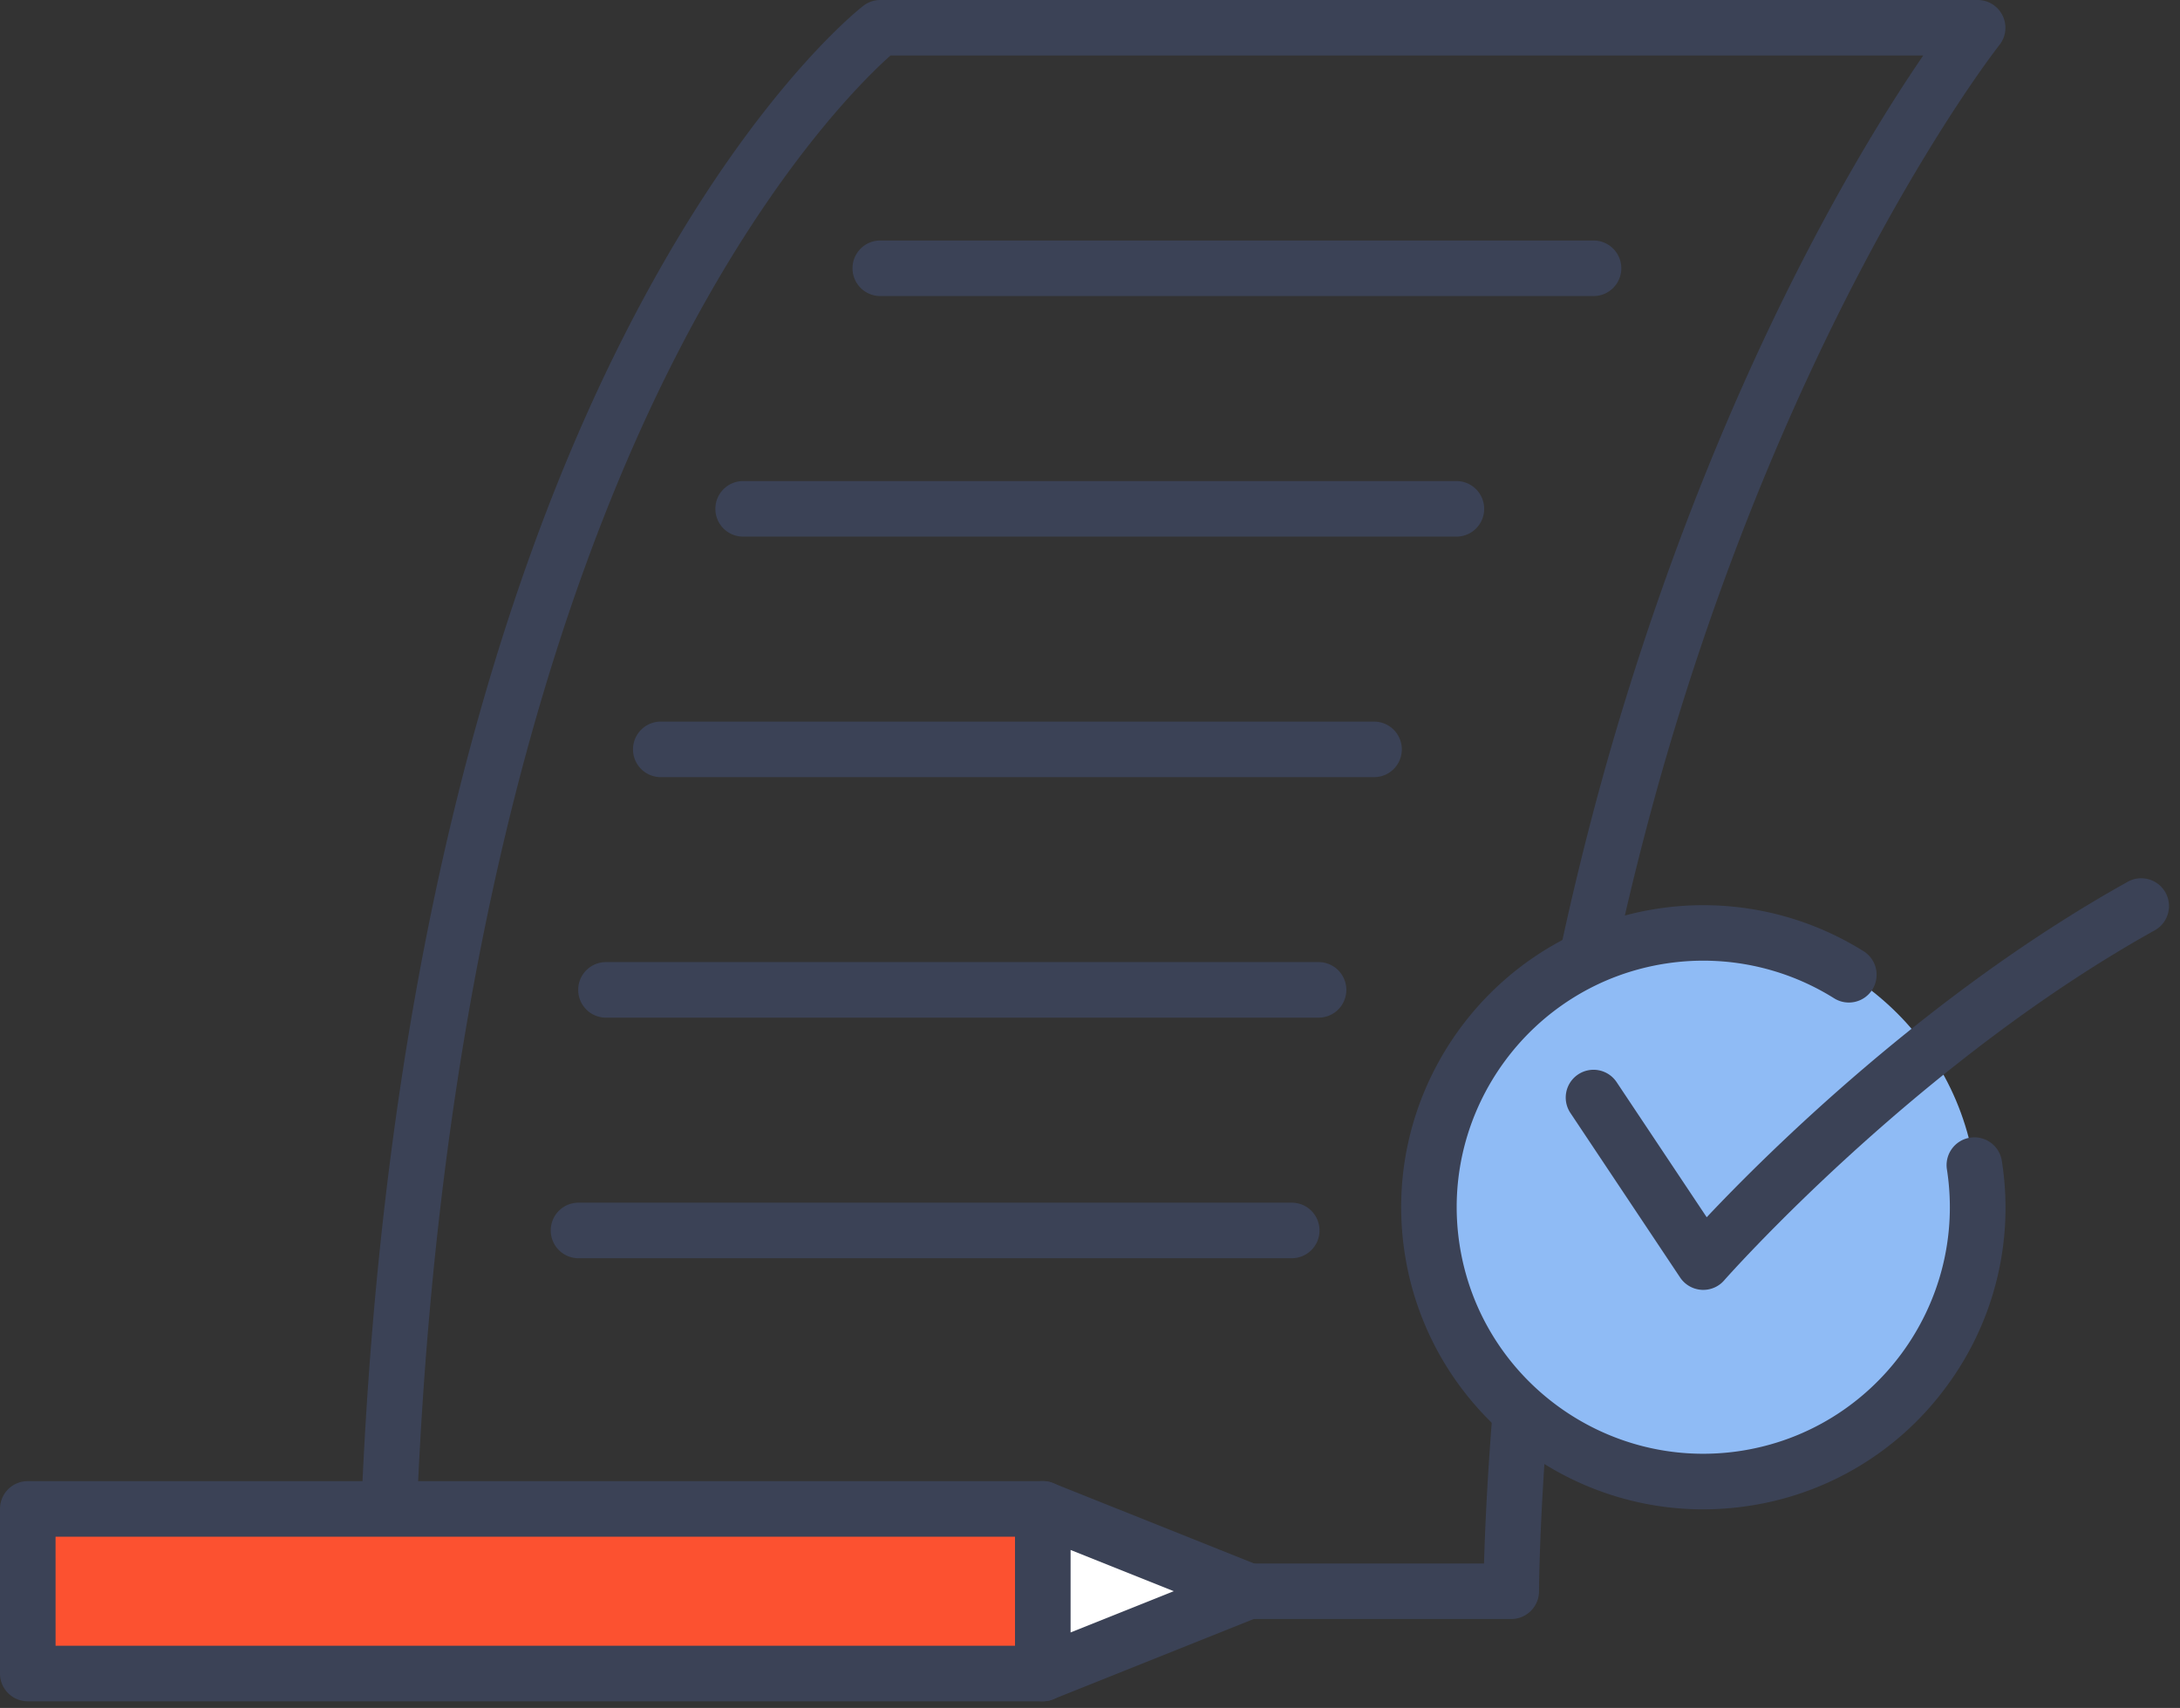
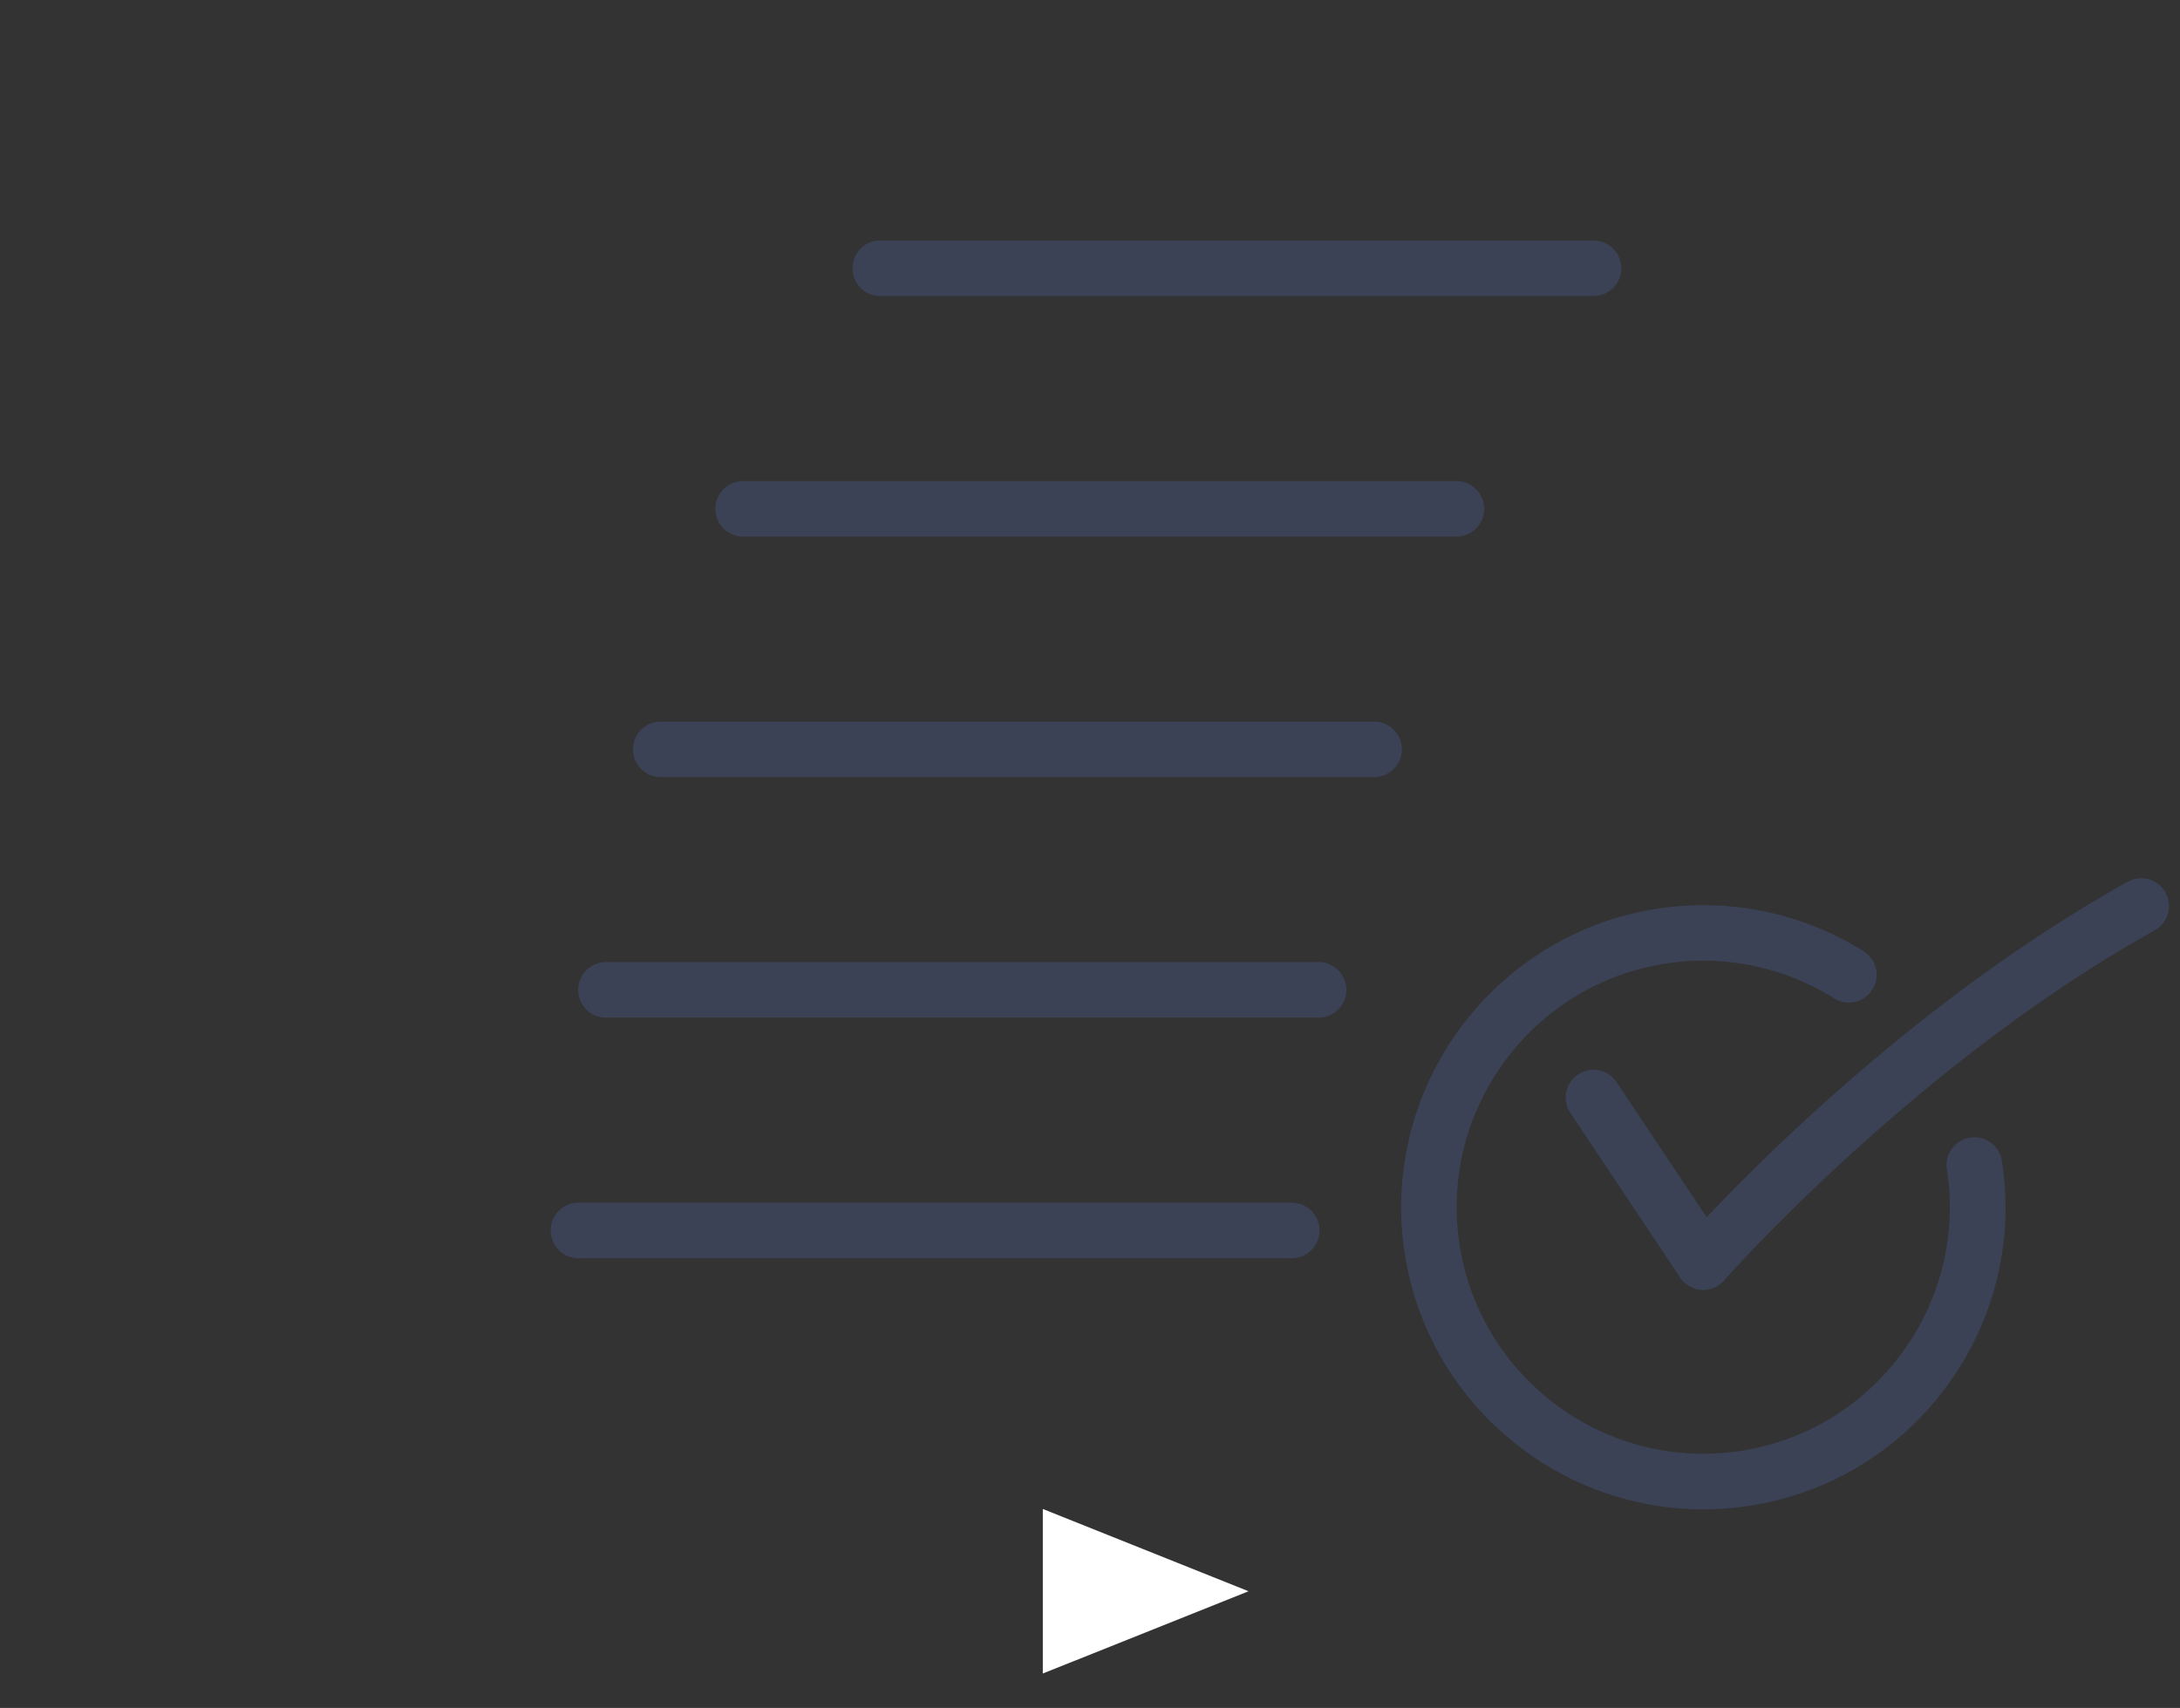
<svg xmlns="http://www.w3.org/2000/svg" width="134" height="105" fill="none">
  <rect width="100%" height="100%" fill="#333333" stroke="none" />
-   <path fill="#3B4256" d="M92.894 99.532H23.757c-.46 0-.9-.186-1.222-.512a1.7 1.7 0 0 1-.486-1.233c.877-38.507 9.178-62.862 15.989-76.51C45.505 6.314 52.759.593 53.067.358A1.7 1.7 0 0 1 54.11 0h67.453c.656 0 1.252.376 1.536.968a1.7 1.7 0 0 1-.205 1.806c-.113.144-11.712 14.903-19.934 41.944-8.256 27.144-8.359 52.853-8.359 53.107a1.71 1.71 0 0 1-1.707 1.707M25.51 96.118h65.71c.175-6.26 1.298-28.794 8.473-52.394 6.443-21.19 14.748-34.8 18.523-40.31h-63.48c-1.616 1.435-7.653 7.293-13.78 19.662C34.468 36.185 26.572 59.44 25.51 96.118" />
-   <path fill="#8FBBF5" d="M104.697 91.079c9.312 0 16.861-7.55 16.861-16.861s-7.549-16.862-16.861-16.862-16.861 7.55-16.861 16.862 7.549 16.861 16.861 16.861" />
  <path fill="#3B4256" d="M97.951 18.2H54.11a1.705 1.705 0 0 1-1.708-1.706c0-.945.763-1.708 1.708-1.708H97.95c.945 0 1.708.763 1.708 1.708 0 .944-.763 1.707-1.708 1.707M89.522 32.99H45.68a1.705 1.705 0 0 1-1.707-1.707c0-.945.762-1.708 1.707-1.708h43.842c.944 0 1.707.763 1.707 1.708s-.763 1.707-1.707 1.707M84.463 47.776H40.618a1.705 1.705 0 0 1-1.708-1.707c0-.945.763-1.707 1.708-1.707h43.841c.945 0 1.707.762 1.707 1.707s-.762 1.707-1.703 1.707M81.09 62.562H37.248a1.705 1.705 0 0 1-1.707-1.707c0-.945.763-1.708 1.707-1.708H81.09a1.708 1.708 0 0 1 0 3.415M79.4 77.352H35.56a1.705 1.705 0 0 1-1.707-1.708c0-.944.762-1.707 1.707-1.707H79.4c.944 0 1.707.763 1.707 1.707s-.763 1.708-1.708 1.708M104.687 92.79c-9.011 0-16.941-6.587-18.345-15.76-1.548-10.124 5.426-19.617 15.545-21.168a18.56 18.56 0 0 1 12.665 2.617c.8.501 1.039 1.556.538 2.353-.5.8-1.555 1.04-2.352.539a15.14 15.14 0 0 0-10.335-2.137c-8.26 1.264-13.951 9.015-12.688 17.275S98.73 90.46 106.99 89.197c8.26-1.264 13.951-9.015 12.688-17.275a1.708 1.708 0 1 1 3.376-.516 18.44 18.44 0 0 1-3.388 13.803 18.45 18.45 0 0 1-12.156 7.365 19 19 0 0 1-2.823.216" />
  <path fill="#3B4256" d="M104.698 79.298q-.057.001-.114-.004a1.71 1.71 0 0 1-1.309-.755L96.529 68.42a1.706 1.706 0 0 1 .475-2.367 1.706 1.706 0 0 1 2.367.474l5.536 8.305c3.669-3.893 13.644-13.822 25.937-20.655a1.709 1.709 0 0 1 1.658 2.986c-14.725 8.18-26.408 21.422-26.525 21.554-.319.368-.789.581-1.279.581" />
-   <path fill="#FC5130" d="M64.098 92.767H1.707v10.119h62.391z" />
-   <path fill="#3B4256" d="M64.099 104.59H1.707A1.705 1.705 0 0 1 0 102.882V92.763c0-.945.763-1.707 1.707-1.707H64.1c.944 0 1.707.763 1.707 1.707v10.119c0 .945-.763 1.708-1.707 1.708m-60.684-3.415H62.39v-6.704H3.415z" />
  <path fill="#fff" d="M76.746 97.825 64.1 92.767v10.115z" />
-   <path fill="#3B4256" d="M64.1 104.59a1.703 1.703 0 0 1-1.707-1.707v-10.12c0-.565.28-1.096.75-1.415a1.7 1.7 0 0 1 1.59-.17l12.646 5.057a1.707 1.707 0 0 1 0 3.172l-12.645 5.058a1.6 1.6 0 0 1-.634.125m1.707-9.303v5.072l6.344-2.538z" />
</svg>